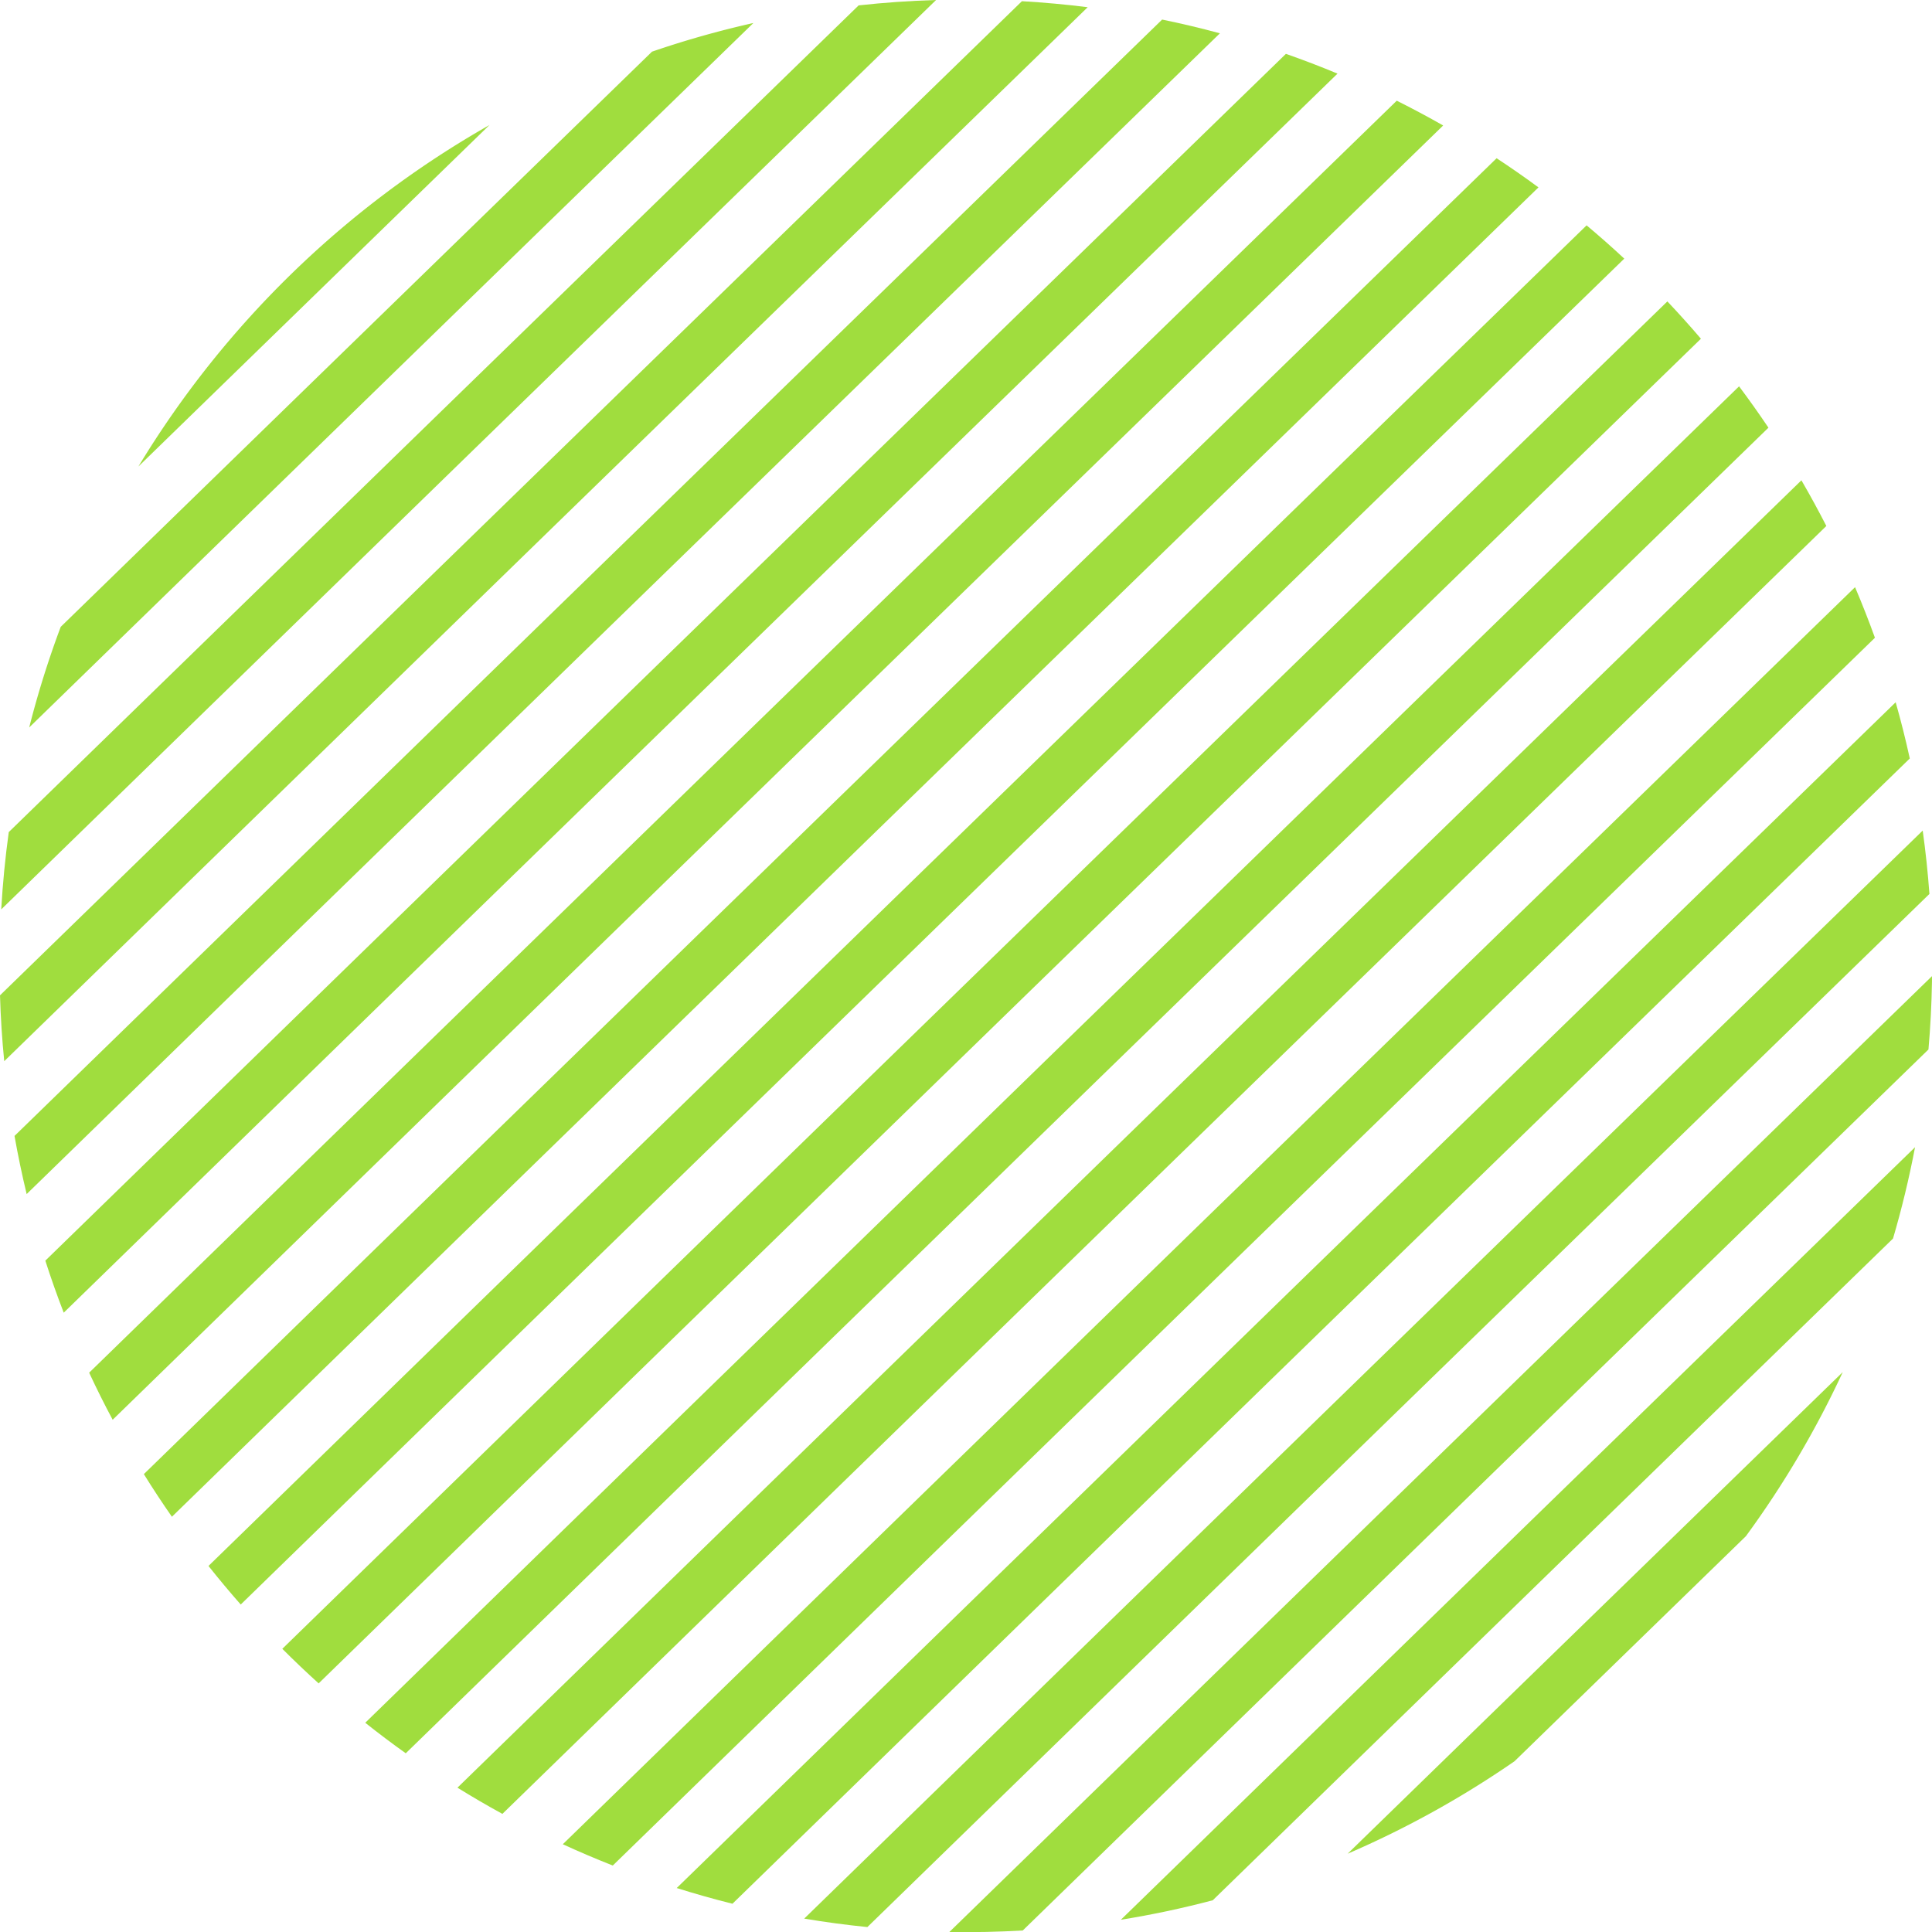
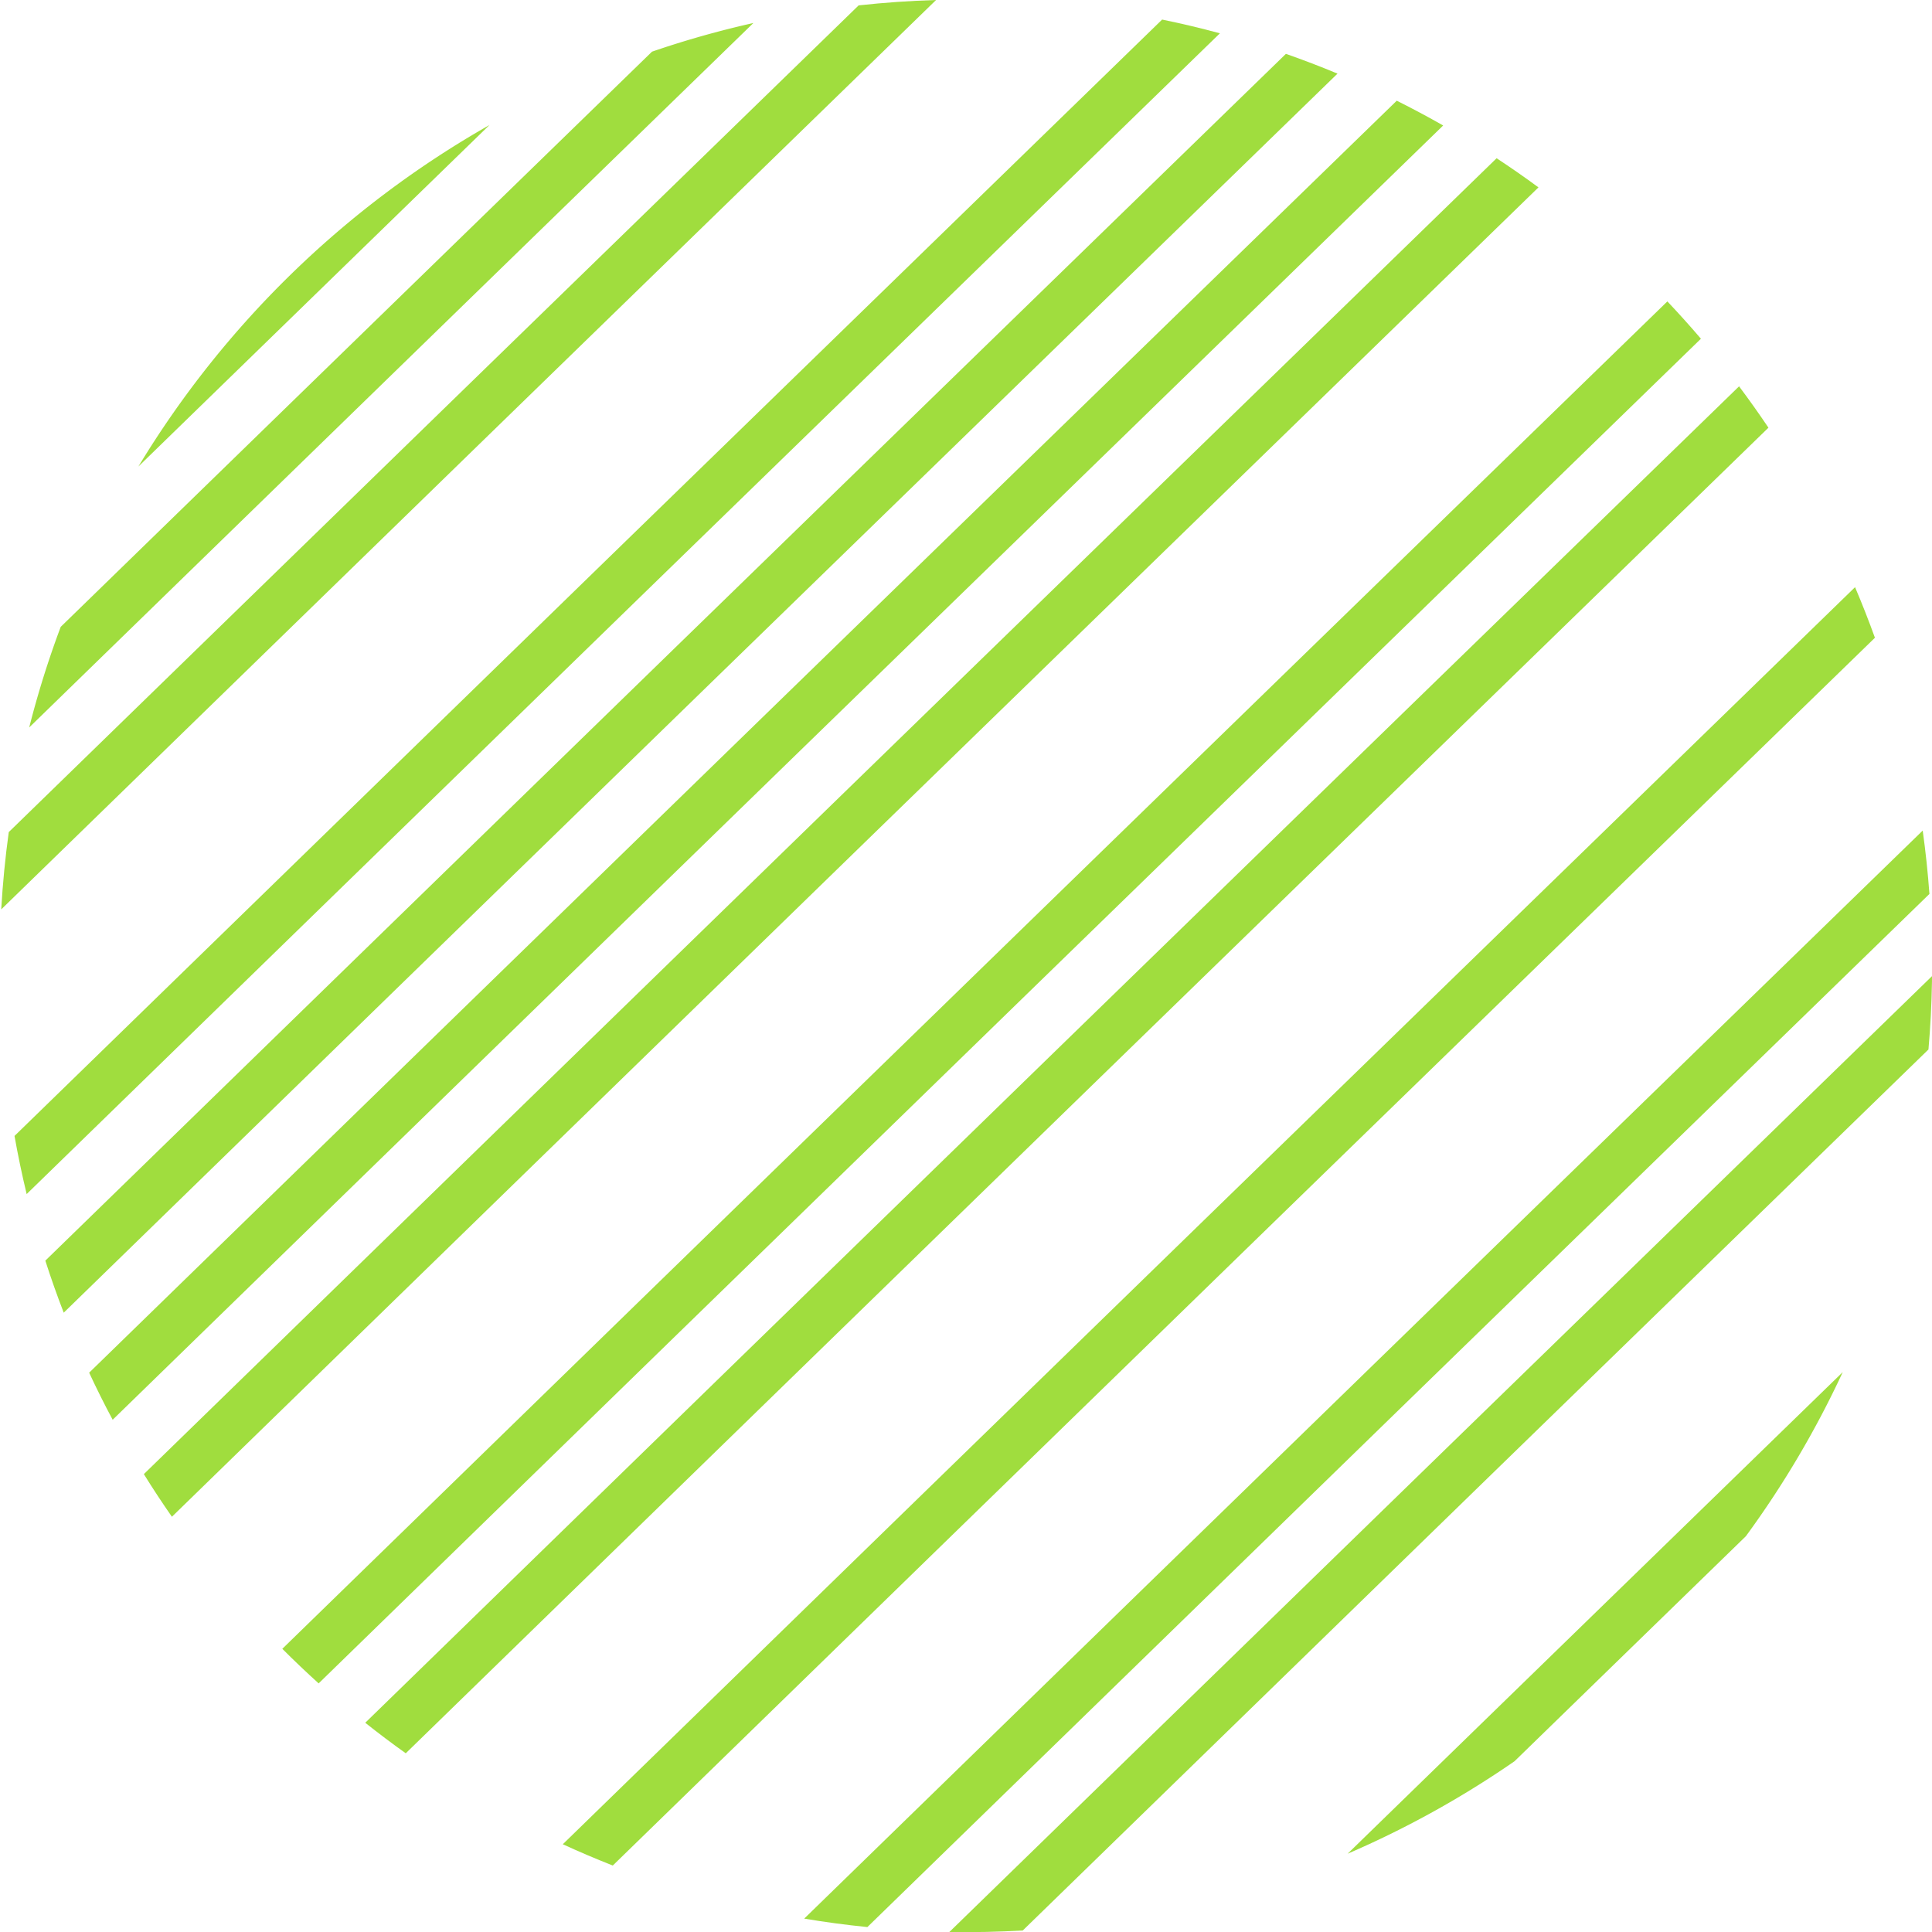
<svg xmlns="http://www.w3.org/2000/svg" width="196.781" height="196.792" viewBox="0 0 196.781 196.792">
  <g id="グループ_2507" data-name="グループ 2507" transform="translate(756.794 -610)">
    <path id="パス_195" data-name="パス 195" d="M24.914,57.285Q42.959,39.727,60.676,22.5A98.9,98.9,0,0,0,24.914,57.285" transform="translate(-767.612 600.231)" fill="#a0dd3e" />
    <path id="パス_196" data-name="パス 196" d="M79.018,4.142A97.723,97.723,0,0,0,68.693,7.06Q39.067,35.865,8.468,65.644a97.63,97.63,0,0,0-3.21,10.248q37.562-36.56,73.76-71.75" transform="translate(-759.077 608.201)" fill="#a0dd3e" />
    <path id="パス_197" data-name="パス 197" d="M95.439,0q-3.984.12-7.887.548Q45.29,41.631.989,84.751.451,88.64.221,92.624,48.96,45.176,95.439,0" transform="translate(-756.89 610)" fill="#a0dd3e" />
-     <path id="パス_198" data-name="パス 198" d="M110.786.83q-3.314-.418-6.7-.612Q53.535,49.36,0,101.473q.1,3.383.431,6.707Q57.115,52.987,110.786.83" transform="translate(-756.794 609.905)" fill="#a0dd3e" />
    <path id="パス_199" data-name="パス 199" d="M125.385,4.923q-2.906-.789-5.884-1.4C81.8,40.169,42.7,78.2,2.612,117.229q.531,2.992,1.237,5.921C45.571,82.522,86.237,42.972,125.385,4.923" transform="translate(-757.928 608.47)" fill="#a0dd3e" />
    <path id="パス_200" data-name="パス 200" d="M139.771,11.707q-2.59-1.079-5.254-2.013C93.876,49.193,51.586,90.322,8.16,132.61c.573,1.791,1.2,3.556,1.874,5.3,44.619-43.453,88.052-85.693,129.737-126.2" transform="translate(-760.337 605.791)" fill="#a0dd3e" />
    <path id="パス_201" data-name="パス 201" d="M153.961,20.654q-2.325-1.324-4.728-2.524C106.488,59.671,61.889,103.044,16.05,147.686q1.132,2.435,2.394,4.794C65.112,107.031,110.5,62.892,153.961,20.654" transform="translate(-763.763 602.127)" fill="#a0dd3e" />
    <path id="パス_202" data-name="パス 202" d="M167.95,31.46q-2.091-1.541-4.268-2.971C119.525,71.4,73.376,116.282,25.9,162.515q1.371,2.212,2.858,4.343c47.972-46.722,94.6-92.066,139.187-135.4" transform="translate(-768.042 597.629)" fill="#a0dd3e" />
-     <path id="パス_203" data-name="パス 203" d="M181.735,43.959q-1.873-1.745-3.837-3.39C132.95,84.25,85.926,129.981,37.532,177.114q1.592,2.007,3.284,3.929c48.59-47.324,95.8-93.237,140.919-137.084" transform="translate(-773.091 592.384)" fill="#a0dd3e" />
    <path id="パス_204" data-name="パス 204" d="M195.313,58.063q-1.659-1.943-3.417-3.8C146.731,98.156,99.469,144.118,50.824,191.5q1.806,1.808,3.7,3.522c48.544-47.279,95.71-93.148,140.788-136.956" transform="translate(-778.863 586.437)" fill="#a0dd3e" />
    <path id="パス_205" data-name="パス 205" d="M208.672,73.762q-1.443-2.146-2.991-4.213C160.866,113.1,113.99,158.688,65.751,205.67q2.022,1.607,4.127,3.108c47.834-46.587,94.327-91.8,138.794-135.016" transform="translate(-785.344 579.8)" fill="#a0dd3e" />
-     <path id="パス_206" data-name="パス 206" d="M221.78,91.119q-1.21-2.362-2.539-4.652c-43.881,42.645-89.73,87.234-136.888,133.161q2.249,1.394,4.578,2.668c46.433-45.221,91.594-89.141,134.849-131.177" transform="translate(-792.554 572.454)" fill="#a0dd3e" />
    <path id="パス_207" data-name="パス 207" d="M234.961,110.857q-.943-2.611-2.024-5.152c-42.263,41.074-86.333,83.933-131.621,128.037q2.509,1.152,5.091,2.169c44.2-43.046,87.235-84.9,128.554-125.053" transform="translate(-800.787 564.1)" fill="#a0dd3e" />
-     <path id="パス_208" data-name="パス 208" d="M247.416,132.148q-.633-2.894-1.437-5.723c-39.96,38.837-81.507,79.244-124.156,120.775,1.87.585,3.761,1.122,5.677,1.6,41.151-40.071,81.272-79.091,119.916-116.649" transform="translate(-809.692 555.103)" fill="#a0dd3e" />
    <path id="パス_209" data-name="パス 209" d="M259.383,155.978q-.239-3.256-.684-6.454c-36.78,35.749-74.88,72.8-113.924,110.821q3.182.535,6.434.861,55.537-54.073,108.174-105.227" transform="translate(-819.658 545.073)" fill="#a0dd3e" />
    <path id="パス_210" data-name="パス 210" d="M270.994,176.3c0-.191,0-.381,0-.571q-48.668,47.307-100.082,97.355l.052,0q3.744.062,7.425-.155,47.184-45.934,92.246-89.732c.2-2.278.32-4.577.358-6.9" transform="translate(-831.009 533.696)" fill="#a0dd3e" />
-     <path id="パス_211" data-name="パス 211" d="M280.429,215.828q1.339-4.562,2.243-9.3-39.559,38.456-80.891,78.686,4.759-.768,9.36-1.986,35.249-34.308,69.288-67.4" transform="translate(-844.412 520.321)" fill="#a0dd3e" />
    <path id="パス_212" data-name="パス 212" d="M283.163,263.736a98.307,98.307,0,0,0,9.874-16.723q-24.876,24.188-50.429,49.053a98.312,98.312,0,0,0,17-9.42q11.847-11.527,23.553-22.911" transform="translate(-862.14 502.741)" fill="#a0dd3e" />
  </g>
</svg>